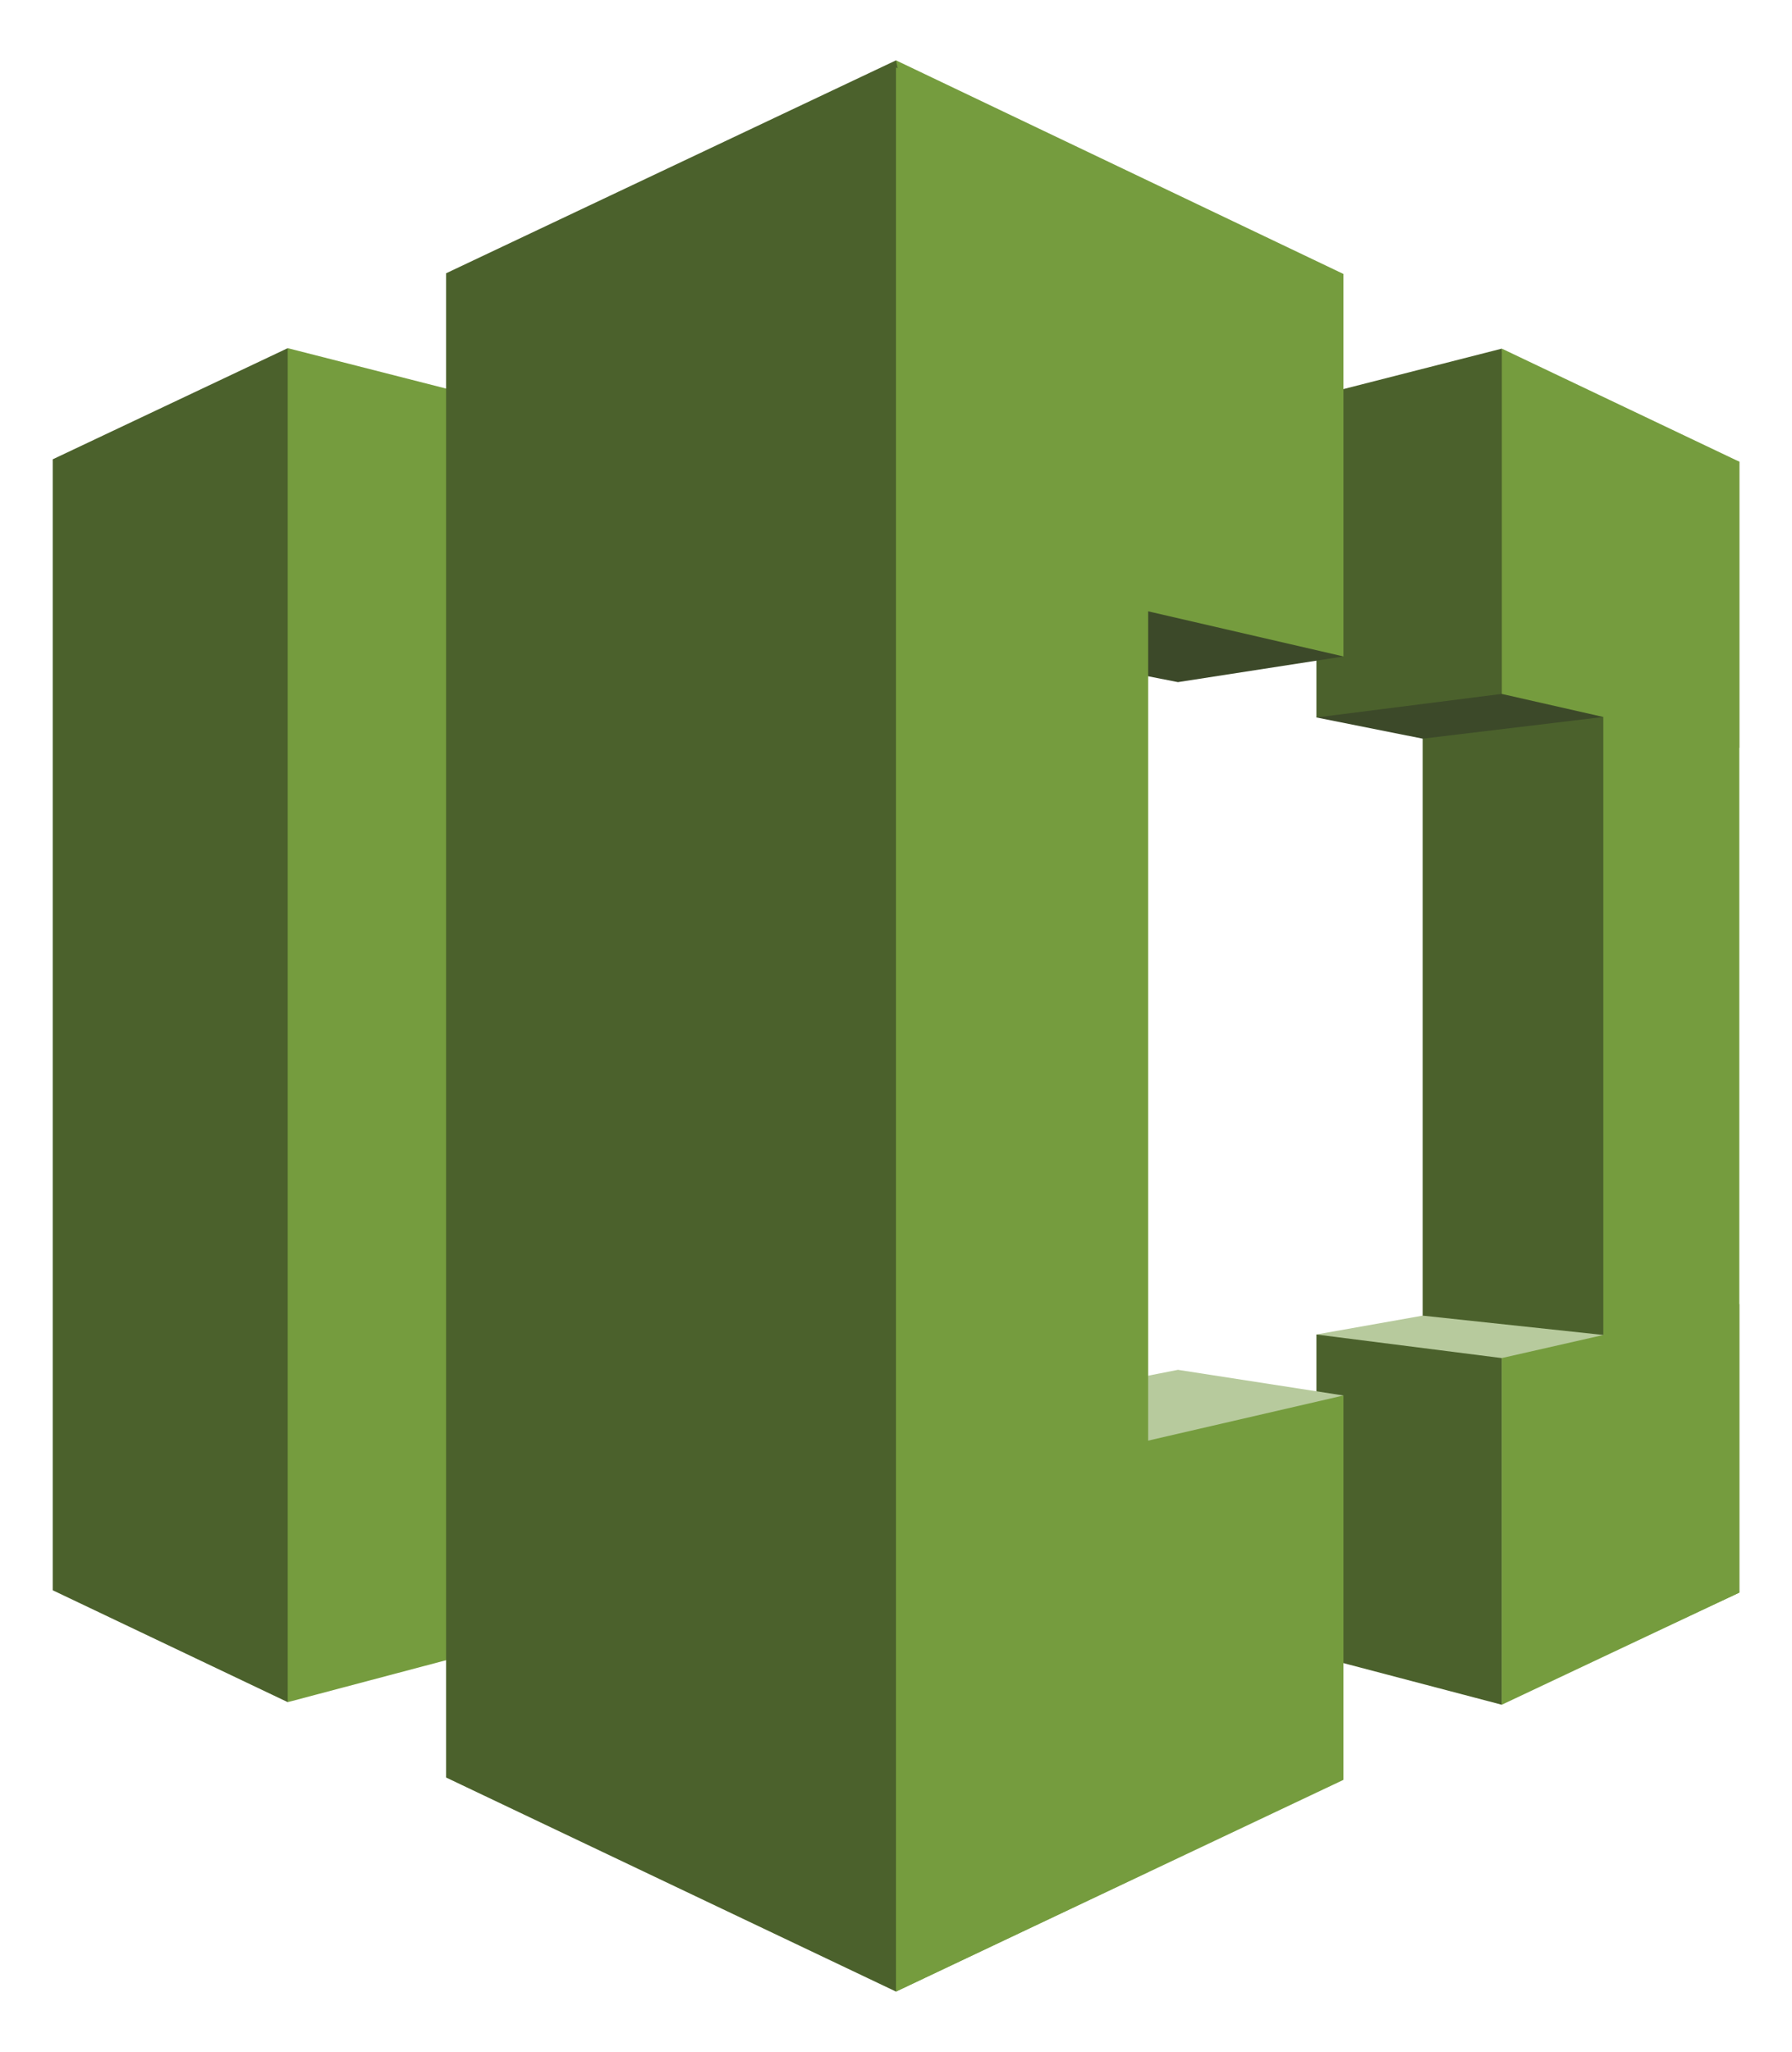
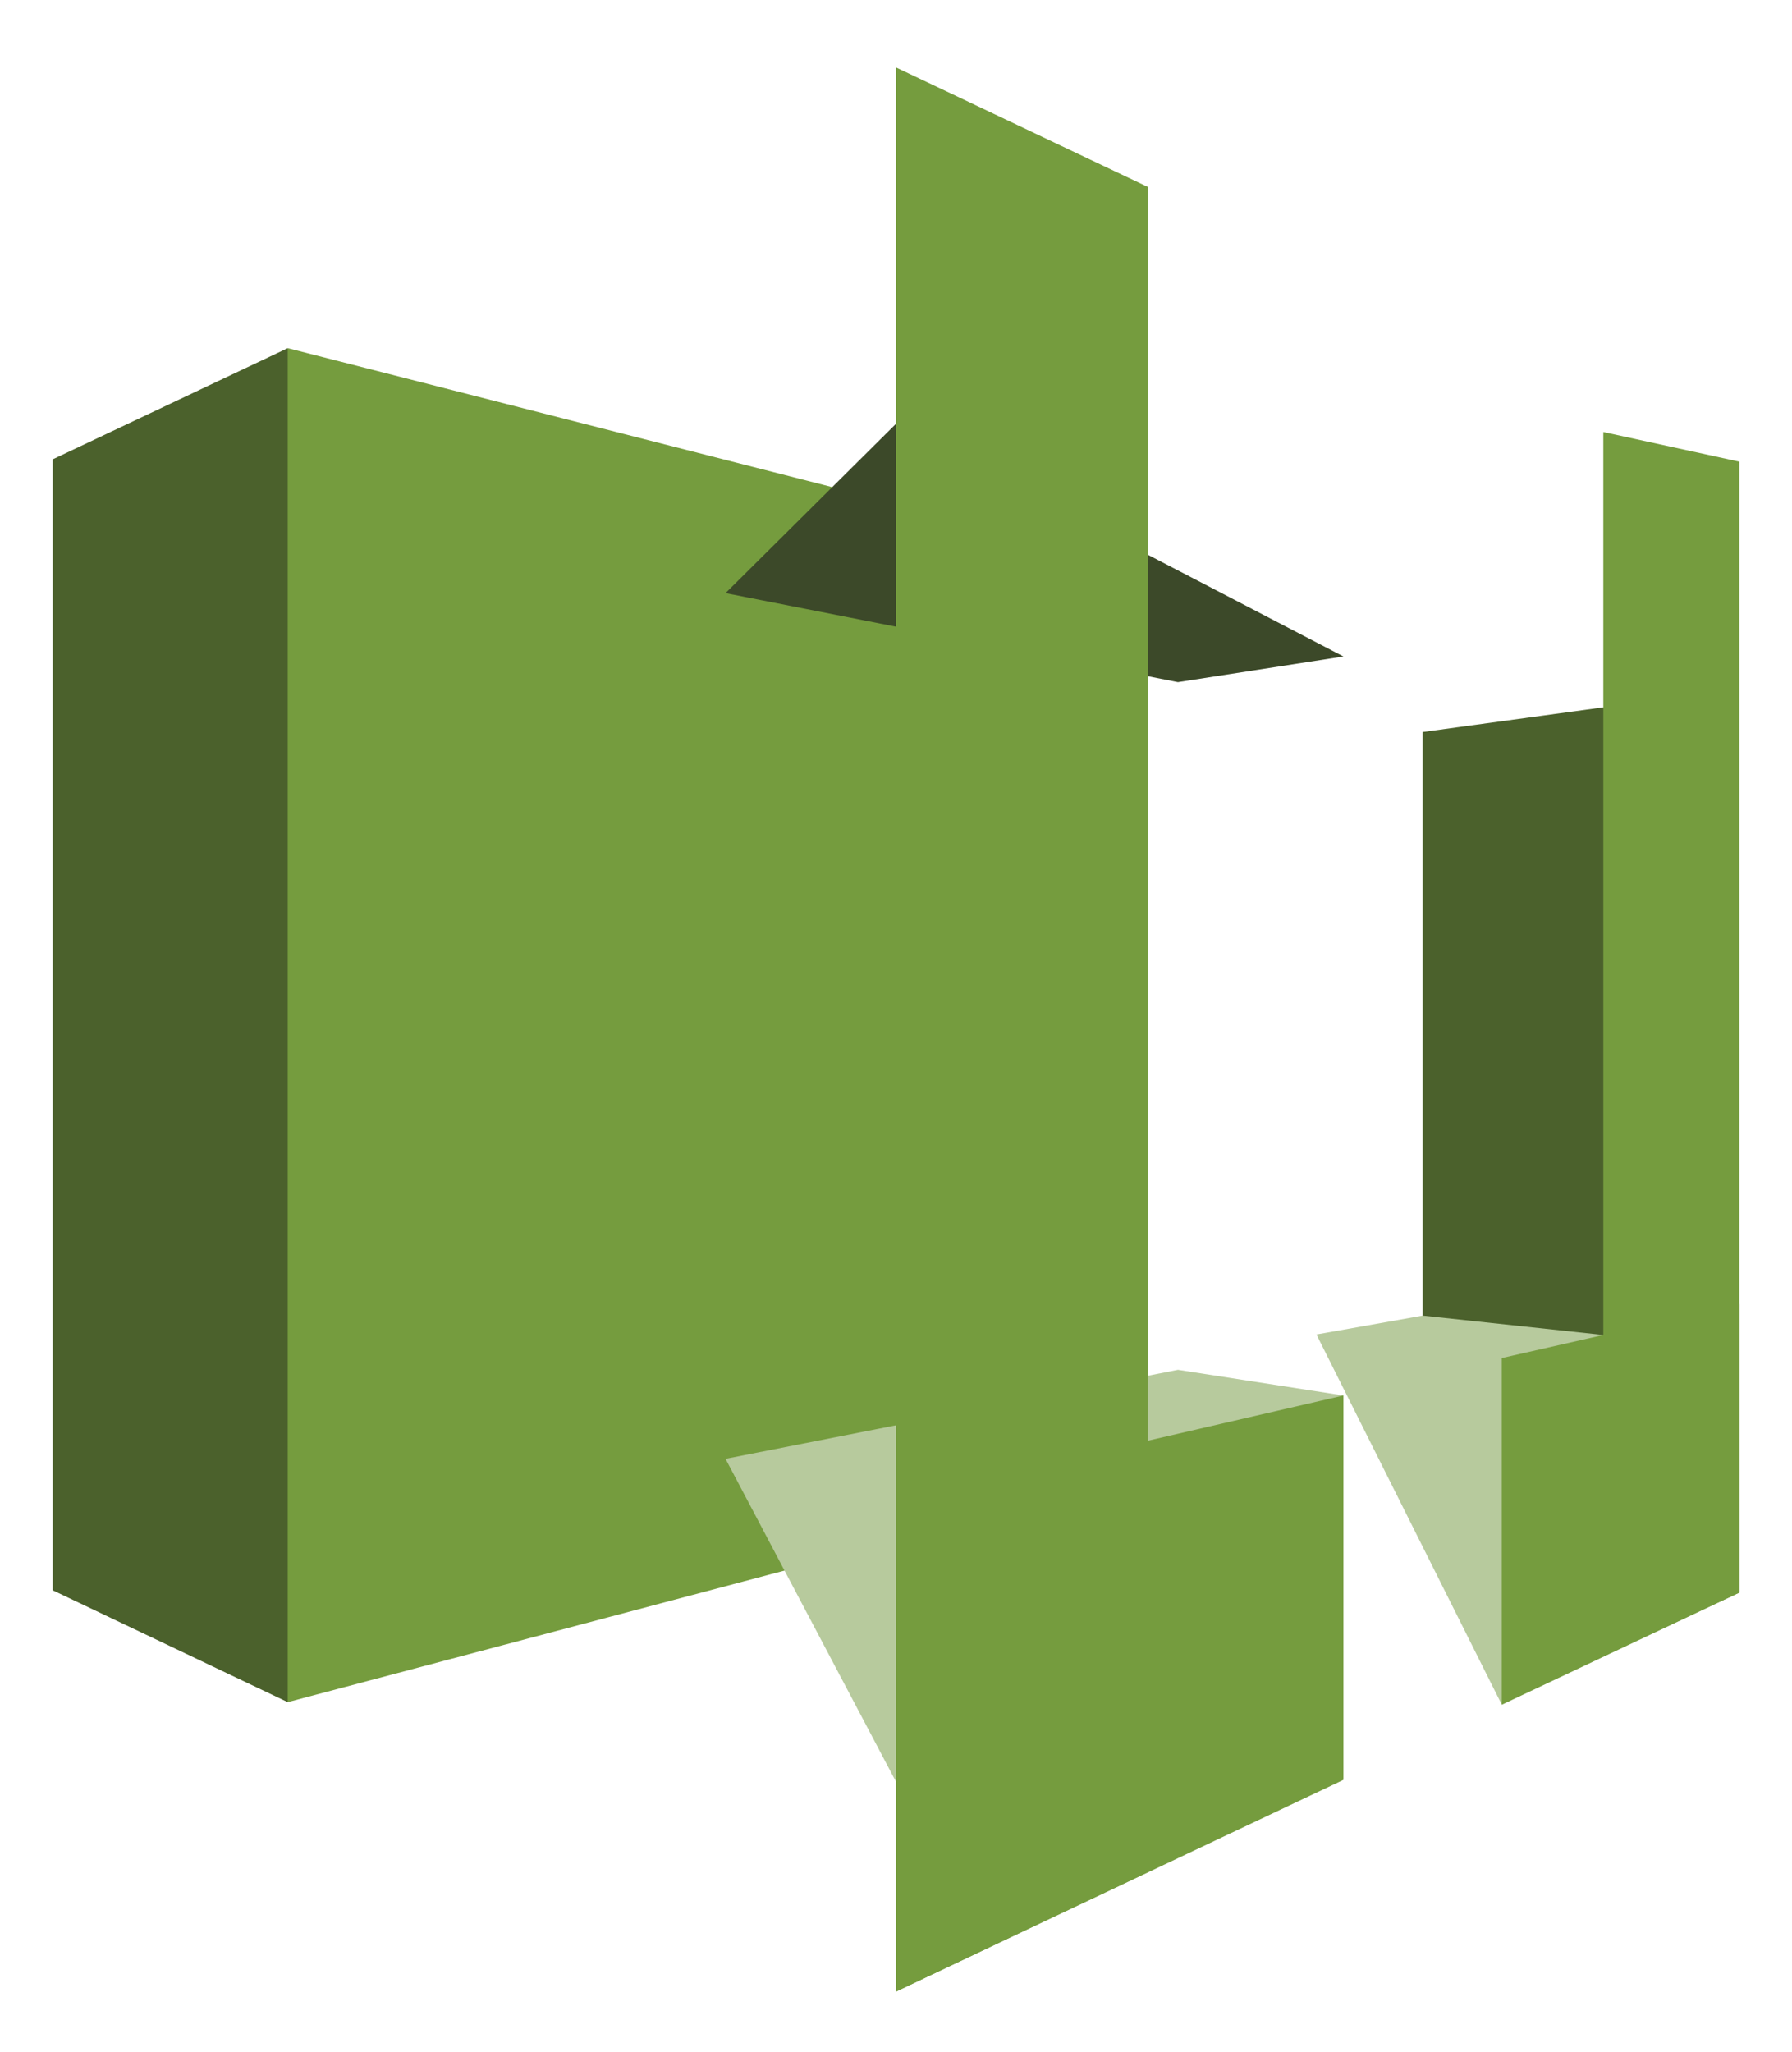
<svg xmlns="http://www.w3.org/2000/svg" width="62" height="71" viewBox="0 0 62 71" fill="none">
  <path fill-rule="evenodd" clip-rule="evenodd" d="M9.955 58.897L1.824 55.026V15.893L9.955 12.047L21.16 36.112L9.955 58.897Z" fill="#4B612C" />
  <path fill-rule="evenodd" clip-rule="evenodd" d="M36.813 18.901L9.955 12.047V58.897L36.813 51.783V18.901Z" fill="#759C3E" />
  <path fill-rule="evenodd" clip-rule="evenodd" d="M49.221 48.286L55.472 50.282L59.413 37.382L55.472 24.474L49.221 25.329V48.286Z" fill="#4B612C" />
-   <path fill-rule="evenodd" clip-rule="evenodd" d="M55.472 24.808L49.221 25.559L45.546 24.825L51.96 12.096L55.472 24.808Z" fill="#3C4929" />
-   <path fill-rule="evenodd" clip-rule="evenodd" d="M45.546 24.825L51.96 24.01V12.063L45.546 13.701V24.825Z" fill="#4B612C" />
  <path fill-rule="evenodd" clip-rule="evenodd" d="M25.102 20.523L31 14.663L46.481 22.715L40.755 23.603L25.102 20.523Z" fill="#3C4929" />
-   <path fill-rule="evenodd" clip-rule="evenodd" d="M55.472 46.192L49.221 45.523L45.546 46.175L51.96 58.986L55.472 46.192Z" fill="#B7CA9D" />
-   <path fill-rule="evenodd" clip-rule="evenodd" d="M45.546 46.176L51.96 46.992V58.987L45.546 57.301V46.176Z" fill="#4B612C" />
-   <path fill-rule="evenodd" clip-rule="evenodd" d="M46.481 22.714L31 19.137V2.088L46.481 9.48V22.714ZM60.177 15.975L51.96 12.063V24.011L60.177 25.877V15.975Z" fill="#759C3E" />
+   <path fill-rule="evenodd" clip-rule="evenodd" d="M55.472 46.192L49.221 45.523L45.546 46.175L51.96 58.986L55.472 46.192" fill="#B7CA9D" />
  <path fill-rule="evenodd" clip-rule="evenodd" d="M25.102 50.478L31 61.651L46.481 48.286L40.755 47.398L25.102 50.478Z" fill="#B7CA9D" />
  <path fill-rule="evenodd" clip-rule="evenodd" d="M46.481 48.286L31 51.864V68.912L46.481 61.586V48.286ZM60.177 55.107L51.96 58.986V46.991L60.177 45.124V55.107Z" fill="#759C3E" />
-   <path fill-rule="evenodd" clip-rule="evenodd" d="M15.434 61.505L31 68.912L38.161 35.622L31 2.088L15.434 9.456V61.505Z" fill="#4B612C" />
  <path fill-rule="evenodd" clip-rule="evenodd" d="M39.724 64.772L31 68.912V2.333L39.724 6.473V64.772ZM55.472 57.299L60.177 55.107V15.974L55.472 14.948V57.299Z" fill="#759C3E" />
</svg>